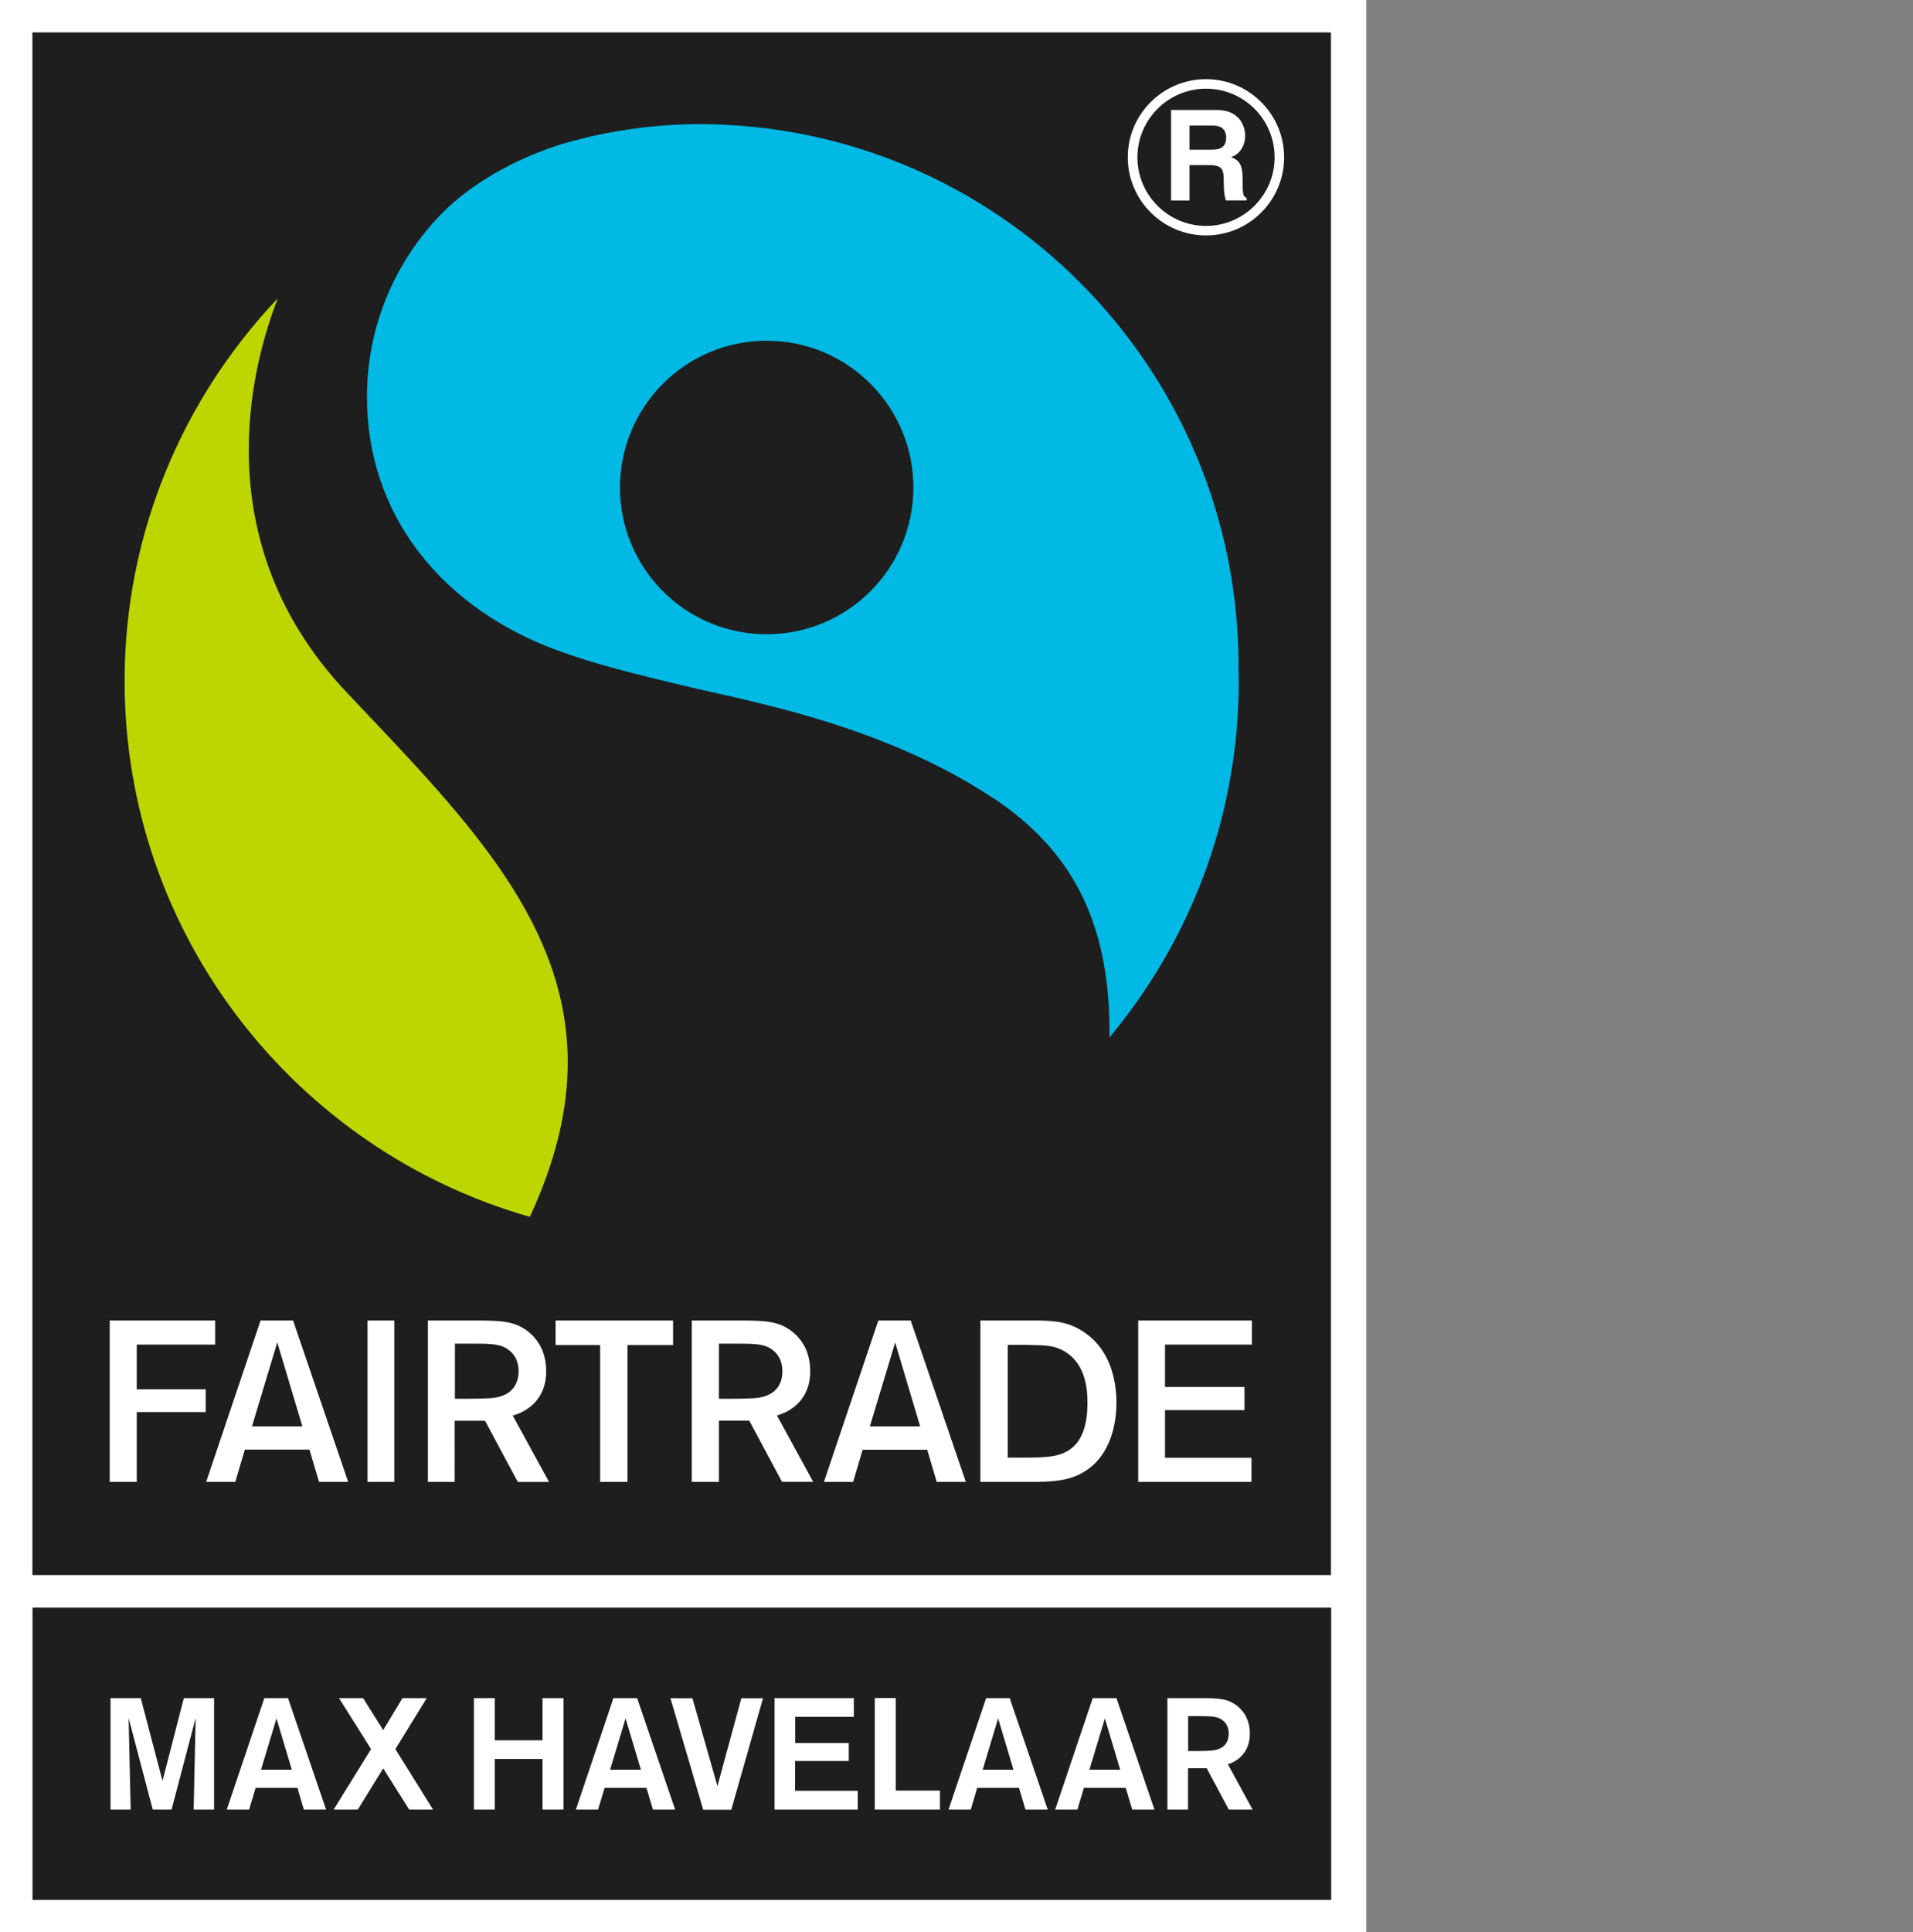
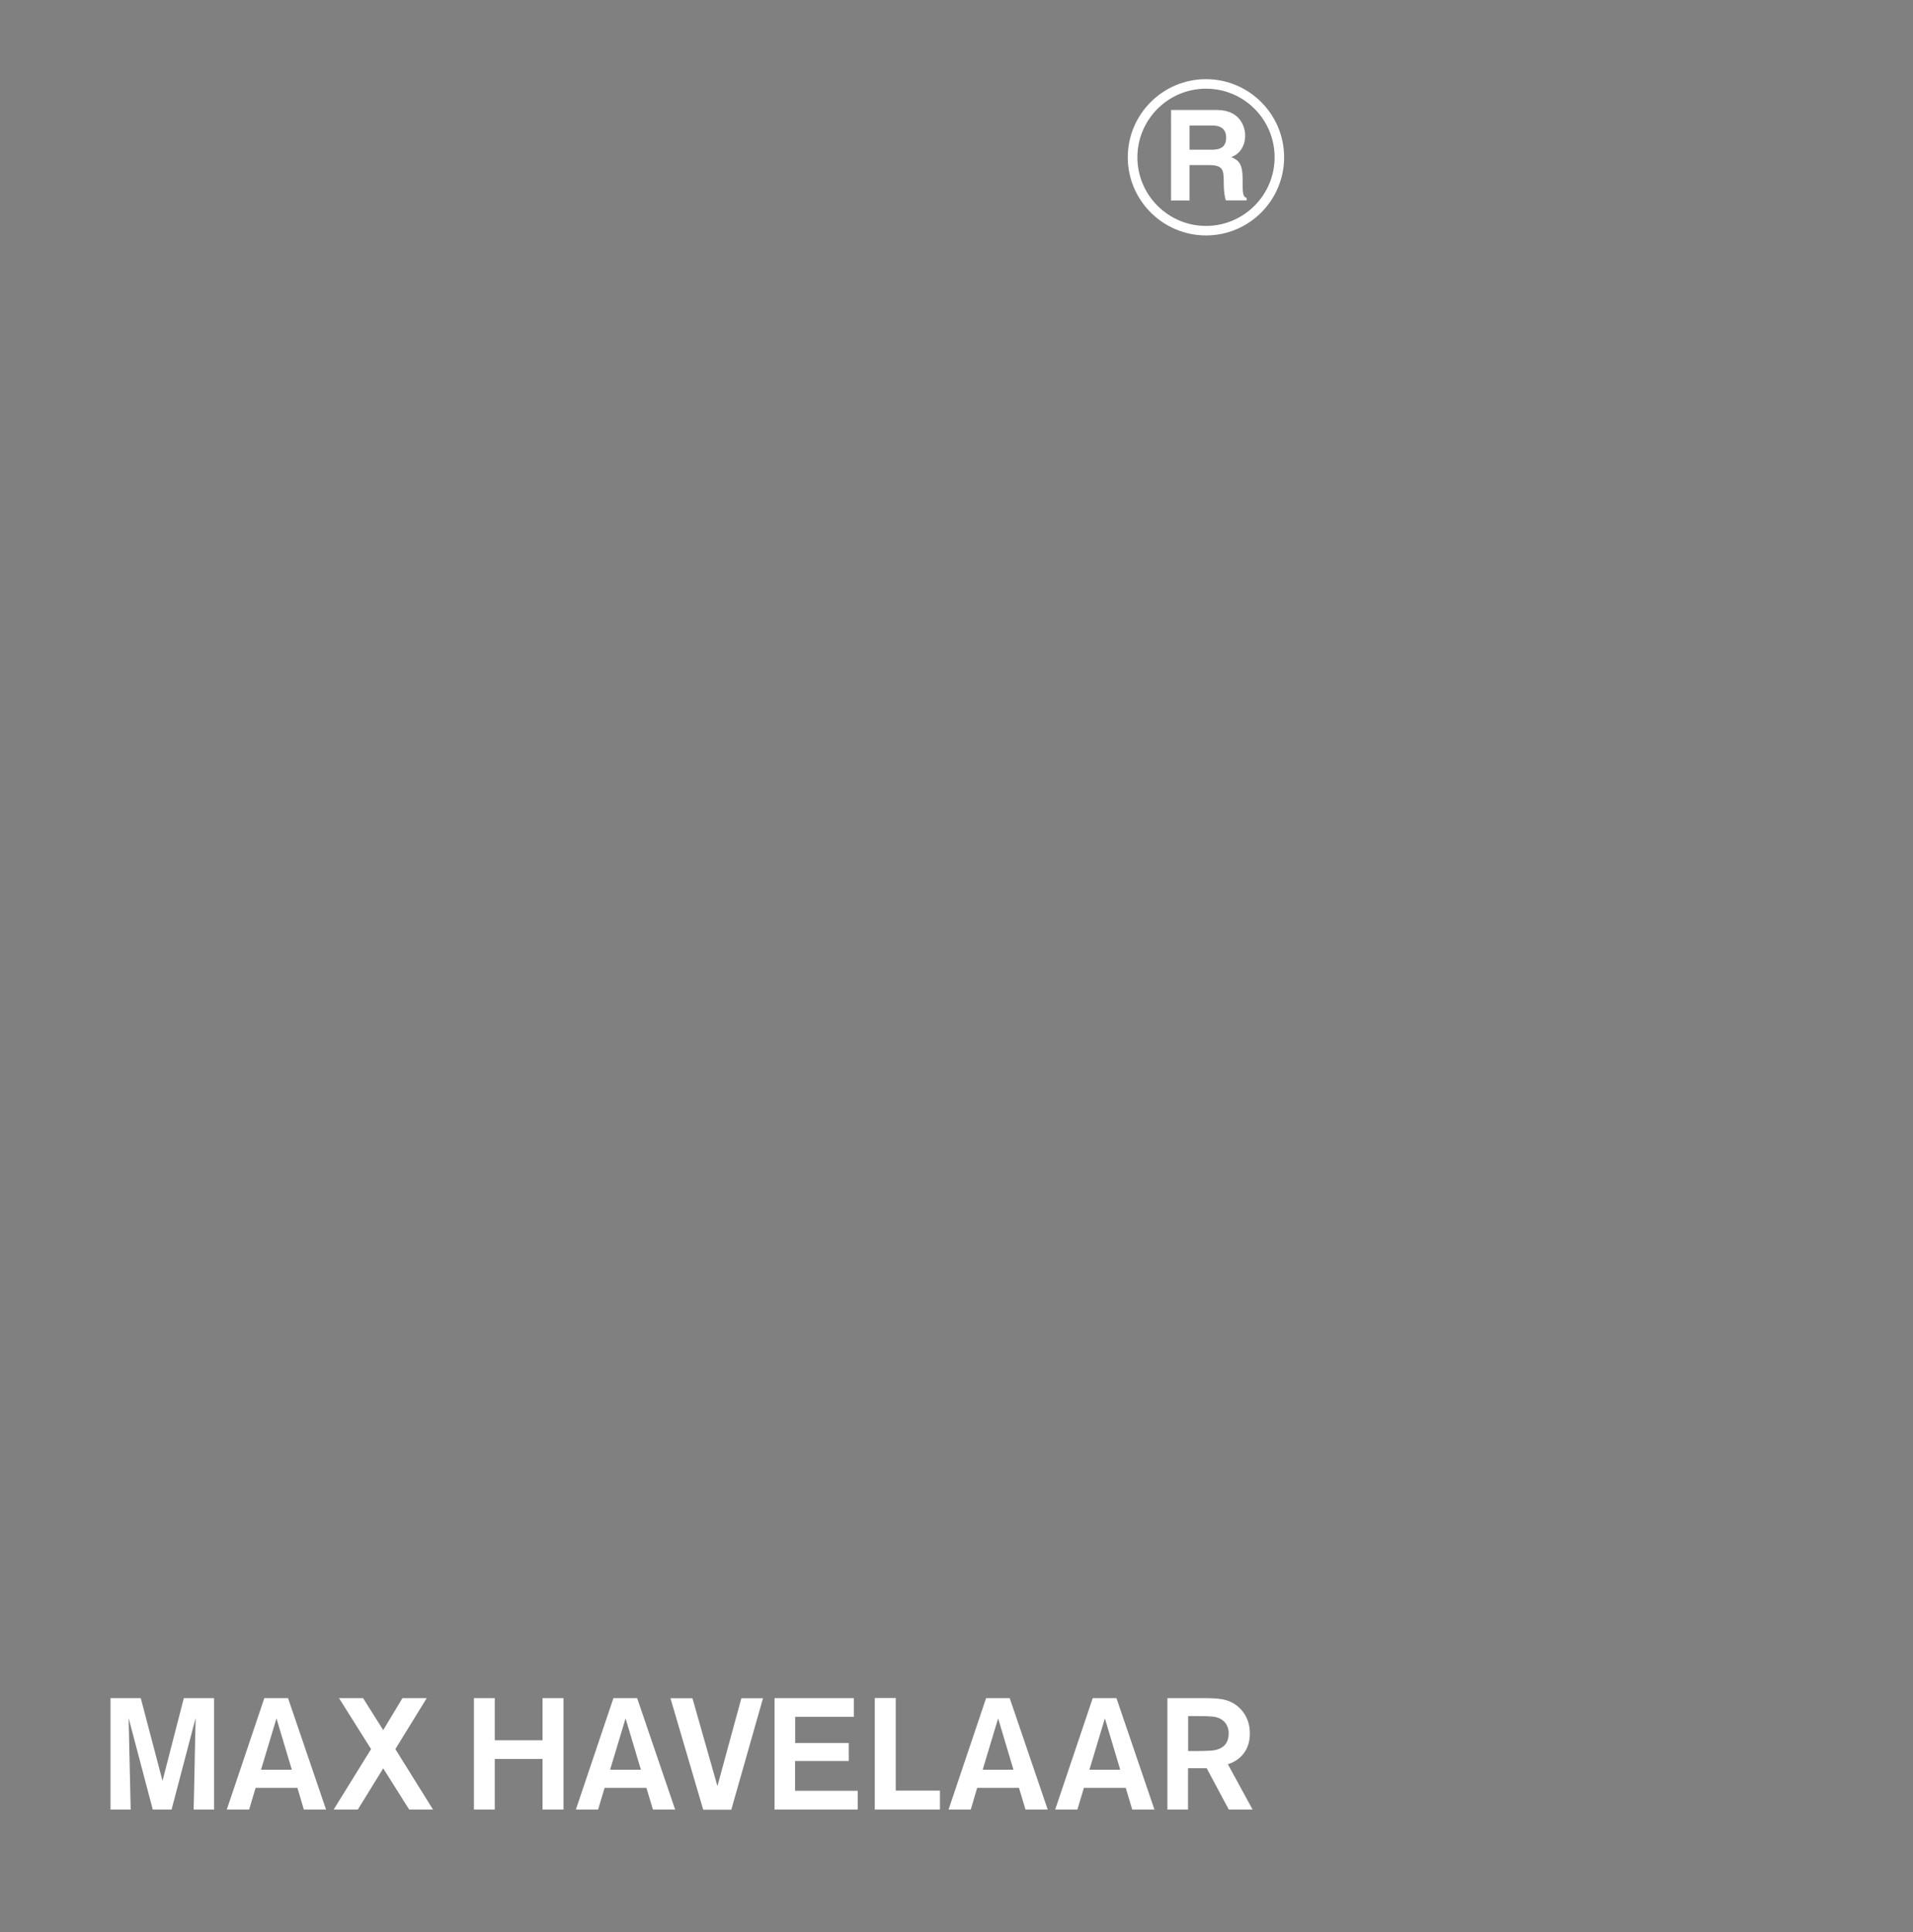
<svg xmlns="http://www.w3.org/2000/svg" version="1.1" id="Layer_1" x="0px" y="0px" viewBox="0 0 167.03 168.66" style="enable-background:new 0 0 167.03 168.66;" xml:space="preserve">
  <rect x="0" y="0" width="167.03" height="168.66" fill="#808080" stroke="none" />
  <style type="text/css">
	.st0{fill:#FFFFFF;}
	.st1{fill:#1E1E1E;}
	.st2{fill:none;stroke:#FFFFFF;stroke-width:6;stroke-miterlimit:10;}
	.st3{fill:#BED600;}
	.st4{fill:#00B9E4;}
</style>
  <g>
-     <path class="st0" d="M119.29,168.66H0V0h119.29V168.66z" />
-     <path class="st1" d="M116.21,137.48H2.83V2.83h113.38V137.48z M2.84,165.83h113.39v-25.51H2.84V165.83z" />
-     <path class="st3" d="M10.88,59.44c0-12.94,5.11-24.69,13.38-33.41c-1.06,2.71-2.54,7.52-2.54,13.24c0,6.51,1.92,14.18,8.59,21.21   l1.22,1.29c9.5,10.01,18.04,19,18.04,30.96c0,4.09-1.01,8.53-3.31,13.48C25.88,100.41,10.88,81.66,10.88,59.44" />
-     <path class="st4" d="M108.16,59.44c0-0.43-0.02-0.87-0.03-1.3l0.01,0c0-26.1-21.09-47.31-47.18-47.31c-0.36,0-1.33,0.03-1.33,0.03   c-3.8,0.13-7.6,0.81-10.71,1.76c-1.46,0.45-6.64,2.22-10.43,6.1c-3.99,4.12-6.45,9.74-6.45,15.93c0,10.1,6.23,17.91,15.61,21.73   c4.03,1.59,8.44,2.59,11.67,3.38c5.62,1.37,17.46,3.34,27.31,9.85L87,69.84c6.16,4.21,9.87,10.11,9.87,20.12   c0,0.19-0.01,0.4-0.01,0.6C103.91,82.12,108.16,71.27,108.16,59.44z M66.94,55.36c-7.08,0-12.81-5.73-12.81-12.81   c0-7.07,5.73-12.81,12.81-12.81c7.08,0,12.81,5.74,12.81,12.81C79.75,49.62,74.02,55.36,66.94,55.36z" />
    <path id="Max_Havelaar_1_" class="st0" d="M16.05,148.22h2.64v9.73h-1.78l0.17-7.99l-2.1,7.99h-1.64l-2.11-7.99l0.18,7.99H9.65   v-9.73h2.64l1.9,7.22L16.05,148.22z M25.15,148.22l3.32,9.73h-1.94l-0.56-1.9h-3.65l-0.57,1.9H19.8l3.28-9.73H25.15z M25.48,154.47   l-1.34-4.48l-1.35,4.48H25.48z M37.26,148.22h-2.12l-1.68,2.79l-1.76-2.79h-2.1l2.8,4.45l-3.27,5.28h2.11l2.22-3.6l2.27,3.6h2.08   l-3.29-5.28L37.26,148.22z M47.38,151.9H43.2v-3.68h-1.82v9.73h1.82v-4.42h4.17v4.42h1.83v-9.73h-1.83V151.9z M55.63,148.22   l3.32,9.73h-1.94l-0.57-1.9h-3.65l-0.57,1.9h-1.94l3.28-9.73H55.63z M55.96,154.47l-1.34-4.48l-1.35,4.48H55.96z M62.64,155.9   l-2.18-7.67h-1.92l2.86,9.73h2.45l2.77-9.73h-1.89L62.64,155.9z M69.43,153.71h4.68v-1.57h-4.68v-2.29h5.12v-1.63h-6.92v9.73h7.26   v-1.64h-5.47V153.71z M78.21,148.21h-1.83v9.74h5.69v-1.66h-3.86V148.21z M88.16,148.22l3.32,9.73h-1.94l-0.57-1.9h-3.65l-0.56,1.9   h-1.94l3.28-9.73H88.16z M88.49,154.47l-1.34-4.48l-1.35,4.48H88.49z M97.48,148.22l3.32,9.73h-1.94l-0.57-1.9h-3.65l-0.57,1.9   h-1.94l3.28-9.73H97.48z M97.81,154.47l-1.34-4.48l-1.35,4.48H97.81z M109.37,157.95h-2.08l-1.93-3.61h-1.63v3.61h-1.8v-9.73h3.1   c1.29,0.01,2.16,0.01,3.02,0.7c0.61,0.5,1.08,1.27,1.08,2.4c0,1.86-1.36,2.51-1.92,2.67L109.37,157.95z M107.28,151.31   c0-0.21-0.01-0.92-0.77-1.31c-0.39-0.19-0.85-0.21-1.93-0.21h-0.84v3.05h0.63c0.62,0,0.85-0.01,1.2-0.03   C105.97,152.8,107.28,152.73,107.28,151.31z" />
-     <path id="Fairtrade_2_" class="st0" d="M109.28,129.35h-9.9v-14.09h9.93v2.1h-7.59v0.16v3.54h6.94v2.02h-6.94v4.16h7.55V129.35z    M90.05,129.35H85.6v-14.09h5c1.24,0.02,2.71,0.04,4.17,1.1c2.34,1.64,2.71,4.48,2.71,6.07c0,2.44-0.83,4.88-2.88,6.07   C93.22,129.31,91.74,129.33,90.05,129.35z M89.28,127.23c2.04,0,2.78-0.1,3.42-0.34c1.09-0.41,2.25-1.41,2.25-4.42   c0-0.01,0-0.02,0-0.03c0-1.35-0.21-3.64-2.29-4.64c-0.81-0.36-1.28-0.38-3.09-0.41h-1.58v0.16v9.68H89.28z M74.49,129.35h-2.55   l4.75-14.09h2.83l4.81,14.09h-2.54l-0.83-2.81l-5.64,0L74.49,129.35z M75.95,124.5h4.39l-2.18-7.32L75.95,124.5z M62.77,129.35   H60.4v-14.09h4.44c1.92,0.02,3.15,0.02,4.37,1c0.87,0.71,1.53,1.8,1.53,3.43c0,2.66-1.94,3.56-2.72,3.8l-0.09,0.03l-0.09,0.03   l3.16,5.79h-2.72l-2.86-5.34h-0.04h-2.61V129.35z M62.77,122.09h0.08h1.01c0.92,0,1.27-0.02,1.78-0.04   c0.3-0.01,0.96-0.04,1.55-0.35c0.6-0.31,1.13-0.93,1.12-2.02v0l0-0.03h0h0c0-0.34-0.05-1.46-1.22-2.05   c-0.62-0.3-1.34-0.32-2.92-0.32h-1.4v0.15L62.77,122.09z M52.41,129.35h2.38V117.4h3.98v-2.14H48.51v2.14h3.89V129.35z    M39.73,129.35h-2.37v-14.09h4.43c1.92,0.02,3.15,0.02,4.37,1c0.86,0.71,1.53,1.8,1.53,3.43c0,2.66-1.94,3.56-2.73,3.81l-0.09,0.03   l-0.1,0.03l3.17,5.79h-2.73l-2.86-5.34h-0.04h-2.61V129.35z M39.73,122.09h0.08h1.01c0.92,0,1.27-0.02,1.78-0.04   c0.3-0.01,0.96-0.04,1.55-0.35c0.6-0.31,1.13-0.93,1.13-2.02v0l-0.02-0.02h0.02c0-0.34-0.05-1.46-1.23-2.06   c-0.62-0.3-1.34-0.32-2.93-0.32h-1.4v0.15V122.09z M34.43,115.26h-2.34v14.09h2.34V115.26z M18,129.35l4.75-14.09l2.84,0   l4.81,14.09h-2.54l-0.84-2.82H26.9h-5.52l-0.84,2.82H18z M22,124.5h4.4l-0.06-0.21l-2.13-7.12L22,124.5z M11.94,123.25h6.02v-1.99   H12.1h-0.16v-3.9h6.85v-2.1H9.58v14.09h2.36V123.25z" />
    <path id="Registered_2_" class="st0" d="M105.3,20.55c-3.76,0-6.83-3.06-6.83-6.82c0-3.76,3.06-6.82,6.83-6.82   c3.76,0,6.82,3.06,6.82,6.82C112.12,17.49,109.07,20.55,105.3,20.55L105.3,20.55z M105.3,7.74c-3.3,0-5.99,2.69-5.99,5.99   c0,3.3,2.69,5.99,5.99,5.99c3.3,0,5.99-2.69,5.99-5.99C111.29,10.42,108.61,7.74,105.3,7.74L105.3,7.74z M102.25,9.6h3.99   c2.1,0,2.48,1.55,2.48,2.23c0,0.87-0.44,1.62-1.22,1.88c0.65,0.29,1,0.53,1,2c0,1.15,0,1.44,0.35,1.57v0.21h-1.82   c-0.11-0.38-0.18-0.78-0.18-1.59c0-1.08-0.07-1.49-1.29-1.49h-1.7v3.09h-1.61V9.6z M105.79,13.07c0.86,0,1.27-0.3,1.27-1.08   c0-0.42-0.19-1.03-1.15-1.03h-2.05v2.11H105.79z" />
  </g>
</svg>